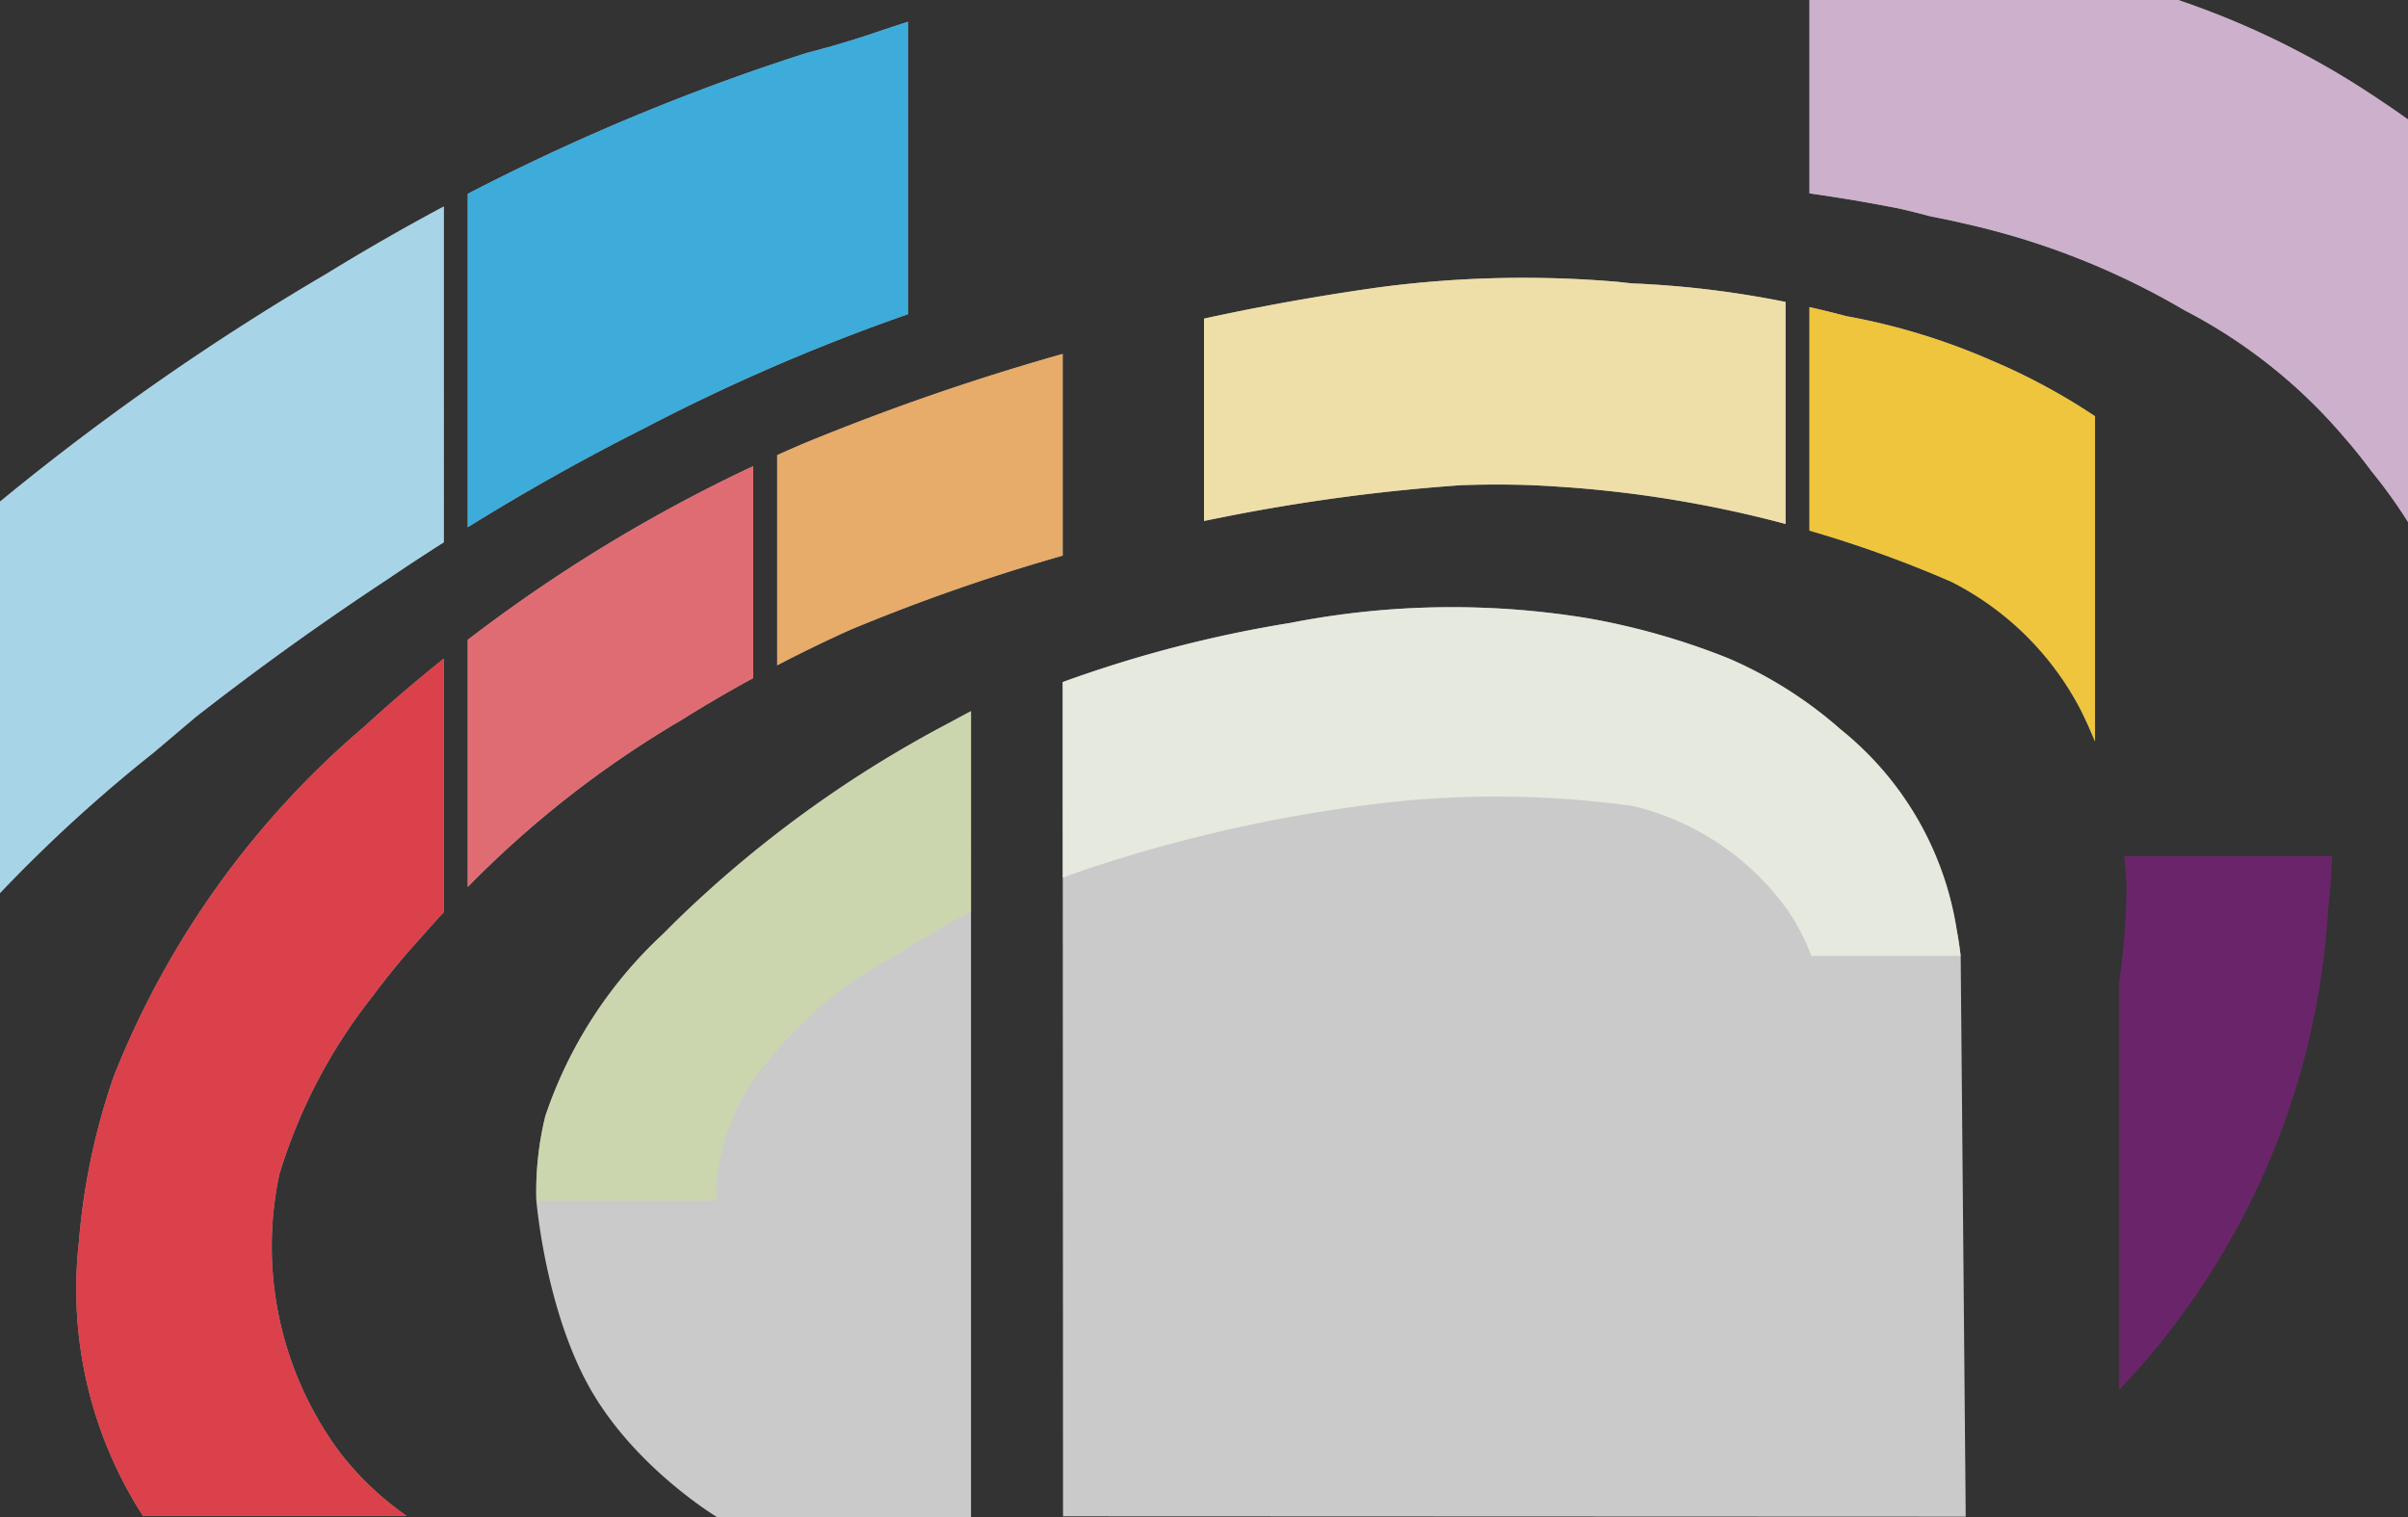
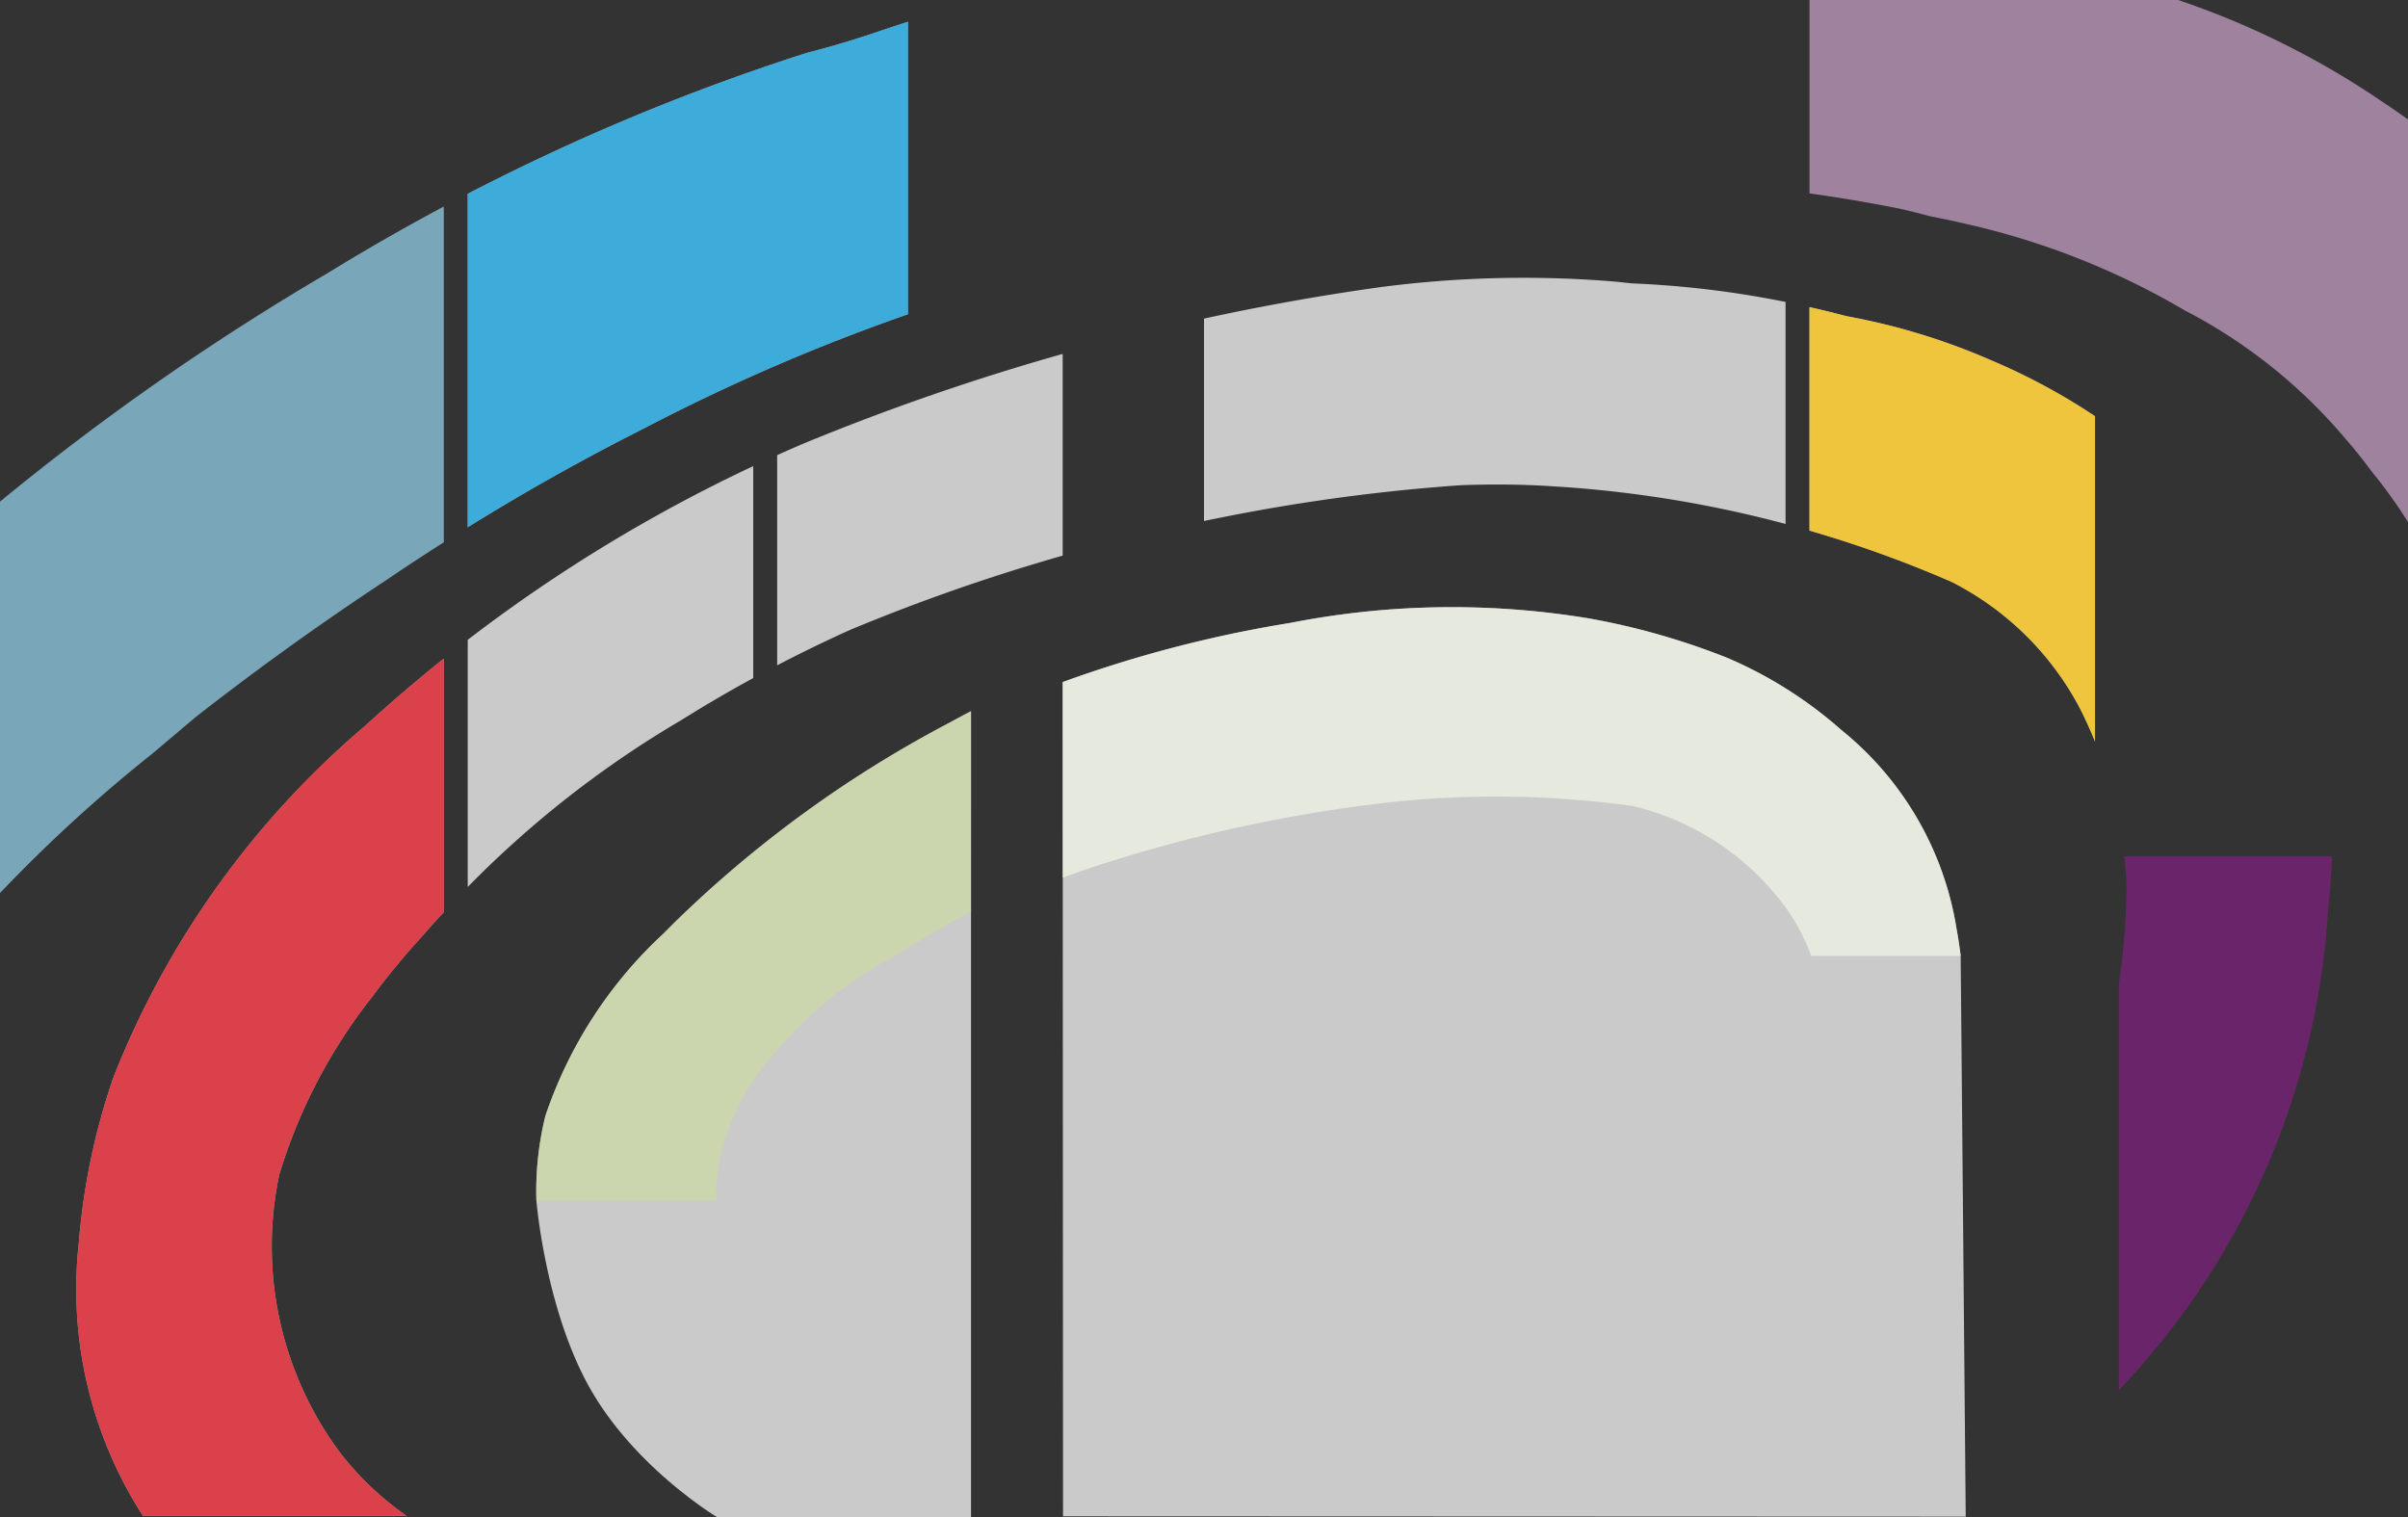
<svg xmlns="http://www.w3.org/2000/svg" width="1920" height="1209.627" viewBox="0 0 1920 1209.627">
  <rect x="0" y="0" width="1920" height="1209.627" fill="#333333" stroke="none" />
  <defs>
    <clipPath id="clip-path">
      <path id="Path_178" data-name="Path 178" d="M329.731-231.414A935.746,935.746,0,0,0,110.552-72.291h0l-9.194,9.213A350.245,350.245,0,0,0,7.209,82.483h0A251.933,251.933,0,0,0,0,142.1H0v.514q0,3.593.11,7.193h143.6a82.421,82.421,0,0,1,.065-13.847h0a172.029,172.029,0,0,1,39.547-95.438h0a315.264,315.264,0,0,1,101.37-85.1h0q30.318-19.261,61.961-36.189h0V-240.5q-8.5,4.472-16.925,9.083" transform="translate(0 240.497)" fill="#fff" />
    </clipPath>
    <clipPath id="clip-path-2">
      <path id="Path_177" data-name="Path 177" d="M0,149.807H346.656V-240.5H0Z" transform="translate(0 240.497)" fill="#ccdba3" />
    </clipPath>
    <clipPath id="clip-path-3">
      <path id="Path_178-2" data-name="Path 178" d="M329.731-231.414A935.746,935.746,0,0,0,110.552-72.291h0l-9.194,9.213A350.245,350.245,0,0,0,7.209,82.483h0A251.933,251.933,0,0,0,0,142.1H0v.514q0,3.593.11,7.193h143.6a82.421,82.421,0,0,1,.065-13.847h0a172.029,172.029,0,0,1,39.547-95.438h0a315.264,315.264,0,0,1,101.37-85.1h0q30.318-19.261,61.961-36.189h0V-240.5q-8.5,4.472-16.925,9.083" transform="translate(0 240.497)" fill="#ccdba3" />
    </clipPath>
  </defs>
  <g id="Group_475" data-name="Group 475" transform="translate(-6580 9009.922)">
    <g id="Group_473" data-name="Group 473" transform="translate(9274 12720.197)" opacity="0.741">
      <g id="Group_365" data-name="Group 365" transform="translate(-1734 -21508.609)">
        <path id="Path_146" data-name="Path 146" d="M103.269,61.694a935.125,935.125,0,0,1,185.4,30.014V-85.313a780.167,780.167,0,0,0-122.876-14.828l-10.9-1.208a879.15,879.15,0,0,0-189.44,4.242q-70.755,9.871-140.482,25.071V89.331c4.969-1.021,9.937-2.037,14.916-3.01A1503.643,1503.643,0,0,1,29.737,60.81q28.026-1.057,56.057-.054c5.83.253,11.643.56,17.476.938" transform="translate(175.036 104.568)" fill="#fff" />
      </g>
      <g id="Group_369" data-name="Group 369" transform="translate(-2694 -21565.459)">
-         <path id="Path_149" data-name="Path 149" d="M131.3,0Q83.831,25.352,37.9,53.587A2017.05,2017.05,0,0,0-222.551,235.31v312.1a1190.69,1190.69,0,0,1,122-111.564l33.959-28.723Q7.364,349.326,85.834,297.639q22.5-15.314,45.467-29.892Z" transform="translate(222.551)" fill="#fff" />
-       </g>
+         </g>
      <g id="Group_373" data-name="Group 373" transform="translate(-2321.068 -21712.795)">
        <path id="Path_152" data-name="Path 152" d="M130.252,0q-14.126,4.608-28.206,9.37-25.863,8.693-52.32,15.437a1737.643,1737.643,0,0,0-270.5,112.415V403.079q68.849-42.717,141.323-79.227a1571.6,1571.6,0,0,1,209.7-90.632Z" transform="translate(220.772)" fill="#fff" />
      </g>
      <g id="Group_377" data-name="Group 377" transform="translate(-2633.22 -21204.98)">
        <path id="Path_155" data-name="Path 155" d="M108.749,0q-32.5,25.98-63.288,54.131a708.4,708.4,0,0,0-200,279.386,534.417,534.417,0,0,0-27.677,131.81A333.894,333.894,0,0,0-131.159,683.5H79.013A240.141,240.141,0,0,1,25.3,632.183a275.747,275.747,0,0,1-47.68-220.927A430.379,430.379,0,0,1,52.322,268.793a581.006,581.006,0,0,1,37.788-45.839q9.127-10.534,18.639-20.745Z" transform="translate(184.324)" fill="#fff" />
      </g>
      <g id="Group_384" data-name="Group 384" transform="translate(-2321.067 -21358.463)">
        <path id="Path_158" data-name="Path 158" d="M84.475,0A1235.434,1235.434,0,0,0-143.181,138.513V335.589A818.578,818.578,0,0,1,27.008,202.594Q55.232,184.922,84.475,169Z" transform="translate(143.181)" fill="#fff" />
      </g>
      <g id="Group_388" data-name="Group 388" transform="translate(-2074.332 -21447.922)">
        <path id="Path_161" data-name="Path 161" d="M7.966,26.453q-10.787,4.6-21.468,9.411v167.58q28.691-14.949,58.208-28.262A1538.965,1538.965,0,0,1,214.154,116V-44.836A1889.456,1889.456,0,0,0,7.966,26.453" transform="translate(13.502 44.836)" fill="#fff" />
      </g>
      <g id="Group_392" data-name="Group 392" transform="translate(-1251.221 -21485.248)">
        <path id="Path_164" data-name="Path 164" d="M84.475,128.541v-259.4a499.592,499.592,0,0,0-83.295-44.8,518.873,518.873,0,0,0-114.965-34.988c-9.751-2.625-19.56-4.986-29.4-7.226v178.22A935.991,935.991,0,0,1-29.782,1.272,236.764,236.764,0,0,1,72.349,101.886q6.64,13.086,12.125,26.655" transform="translate(143.181 217.871)" fill="#fff" />
      </g>
      <g id="Group_396" data-name="Group 396" transform="translate(-1251.221 -21730.119)">
-         <path id="Path_167" data-name="Path 167" d="M158.4,129.606q11.186,12.836,21.285,26.537a400.088,400.088,0,0,1,29.047,40.422V-124.419c-6.937-4.964-13.938-9.837-21.067-14.525A667.683,667.683,0,0,0,25.416-219.677h-293.9v154.19q35.891,5.059,71.5,12.1,12.485,2.845,24.824,6.176,13.893,2.652,27.677,5.885A605.978,605.978,0,0,1,30.49,27.69,420.849,420.849,0,0,1,158.4,129.606" transform="translate(268.486 219.677)" fill="#fff" />
-       </g>
+         </g>
      <g id="Group_400" data-name="Group 400" transform="translate(-1846.676 -21245.99)">
        <path id="Path_170" data-name="Path 170" d="M322.237,550.321l-4.02-447.142c-.868-7.093-1.908-14.176-3.239-21.231A255.2,255.2,0,0,0,223.011-76.981a336.72,336.72,0,0,0-90.289-57.23A566.532,566.532,0,0,0,22.758-165.734a667.768,667.768,0,0,0-239.269,3.449A993.548,993.548,0,0,0-397.8-115.158l.278,665.193Z" transform="translate(397.795 174.884)" fill="#fff" />
      </g>
      <g id="Group_415" data-name="Group 415" transform="translate(-2266.424 -21163.066)">
        <path id="Path_176" data-name="Path 176" d="M133.054,0c-5.664,2.981-11.313,5.993-16.924,9.083A935.712,935.712,0,0,0-103.048,168.206l-9.2,9.213a350.221,350.221,0,0,0-94.148,145.562,251.943,251.943,0,0,0-7.1,67.323s7.131,87.239,43.123,150.307S-69.525,642.574-69.525,642.574H133.054Z" transform="translate(213.602)" fill="#fff" />
      </g>
    </g>
    <g id="Group_474" data-name="Group 474" transform="translate(9274 12720.197)" opacity="0.696">
      <g id="Group_365-2" data-name="Group 365" transform="translate(-1734 -21508.609)">
-         <path id="Path_146-2" data-name="Path 146" d="M103.269,61.694a935.125,935.125,0,0,1,185.4,30.014V-85.313a780.167,780.167,0,0,0-122.876-14.828l-10.9-1.208a879.15,879.15,0,0,0-189.44,4.242q-70.755,9.871-140.482,25.071V89.331c4.969-1.021,9.937-2.037,14.916-3.01A1503.643,1503.643,0,0,1,29.737,60.81q28.026-1.057,56.057-.054c5.83.253,11.643.56,17.476.938" transform="translate(175.036 104.568)" fill="#fee799" />
-       </g>
+         </g>
      <g id="Group_369-2" data-name="Group 369" transform="translate(-2694 -21565.459)">
        <path id="Path_149-2" data-name="Path 149" d="M131.3,0Q83.831,25.352,37.9,53.587A2017.05,2017.05,0,0,0-222.551,235.31v312.1a1190.69,1190.69,0,0,1,122-111.564l33.959-28.723Q7.364,349.326,85.834,297.639q22.5-15.314,45.467-29.892Z" transform="translate(222.551)" fill="#99d8f4" />
      </g>
      <g id="Group_373-2" data-name="Group 373" transform="translate(-2321.068 -21712.795)">
        <path id="Path_152-2" data-name="Path 152" d="M130.252,0q-14.126,4.608-28.206,9.37-25.863,8.693-52.32,15.437a1737.643,1737.643,0,0,0-270.5,112.415V403.079q68.849-42.717,141.323-79.227a1571.6,1571.6,0,0,1,209.7-90.632Z" transform="translate(220.772)" fill="#009fe3" />
      </g>
      <g id="Group_377-2" data-name="Group 377" transform="translate(-2633.22 -21204.98)">
        <path id="Path_155-2" data-name="Path 155" d="M108.749,0q-32.5,25.98-63.288,54.131a708.4,708.4,0,0,0-200,279.386,534.417,534.417,0,0,0-27.677,131.81A333.894,333.894,0,0,0-131.159,683.5H79.013A240.141,240.141,0,0,1,25.3,632.183a275.747,275.747,0,0,1-47.68-220.927A430.379,430.379,0,0,1,52.322,268.793a581.006,581.006,0,0,1,37.788-45.839q9.127-10.534,18.639-20.745Z" transform="translate(184.324)" fill="#e30613" />
      </g>
      <g id="Group_384-2" data-name="Group 384" transform="translate(-2321.067 -21358.463)">
-         <path id="Path_158-2" data-name="Path 158" d="M84.475,0A1235.434,1235.434,0,0,0-143.181,138.513V335.589A818.578,818.578,0,0,1,27.008,202.594Q55.232,184.922,84.475,169Z" transform="translate(143.181)" fill="#ea444e" />
-       </g>
+         </g>
      <g id="Group_388-2" data-name="Group 388" transform="translate(-2074.332 -21447.922)">
-         <path id="Path_161-2" data-name="Path 161" d="M7.966,26.453q-10.787,4.6-21.468,9.411v167.58q28.691-14.949,58.208-28.262A1538.965,1538.965,0,0,1,214.154,116V-44.836A1889.456,1889.456,0,0,0,7.966,26.453" transform="translate(13.502 44.836)" fill="#f39d40" />
-       </g>
+         </g>
      <g id="Group_392-2" data-name="Group 392" transform="translate(-1251.221 -21485.248)">
        <path id="Path_164-2" data-name="Path 164" d="M84.475,128.541v-259.4a499.592,499.592,0,0,0-83.295-44.8,518.873,518.873,0,0,0-114.965-34.988c-9.751-2.625-19.56-4.986-29.4-7.226v178.22A935.991,935.991,0,0,1-29.782,1.272,236.764,236.764,0,0,1,72.349,101.886q6.64,13.086,12.125,26.655" transform="translate(143.181 217.871)" fill="#fdc300" />
      </g>
      <g id="Group_396-2" data-name="Group 396" transform="translate(-1251.221 -21730.119)">
        <path id="Path_167-2" data-name="Path 167" d="M158.4,129.606q11.186,12.836,21.285,26.537a400.088,400.088,0,0,1,29.047,40.422V-124.419c-6.937-4.964-13.938-9.837-21.067-14.525A667.683,667.683,0,0,0,25.416-219.677h-293.9v154.19q35.891,5.059,71.5,12.1,12.485,2.845,24.824,6.176,13.893,2.652,27.677,5.885A605.978,605.978,0,0,1,30.49,27.69,420.849,420.849,0,0,1,158.4,129.606" transform="translate(268.486 219.677)" fill="#cda5cd" />
      </g>
      <g id="Group_400-2" data-name="Group 400" transform="translate(-1846.676 -21245.99)">
        <path id="Path_170-2" data-name="Path 170" d="M234.693,103.179h83.523c-.868-7.093-1.908-14.176-3.239-21.231A255.2,255.2,0,0,0,223.011-76.981a336.72,336.72,0,0,0-90.289-57.23A566.532,566.532,0,0,0,22.758-165.734a667.768,667.768,0,0,0-239.269,3.449A993.548,993.548,0,0,0-397.8-115.158V40.824c7.886-2.868,15.8-5.668,23.764-8.325a1178.317,1178.317,0,0,1,248.1-52.953A796.11,796.11,0,0,1,56.88-16.3,212.333,212.333,0,0,1,179.032,65.067a161.766,161.766,0,0,1,20.034,38.112Z" transform="translate(397.795 174.884)" fill="#f2f6e7" />
      </g>
      <g id="Group_404" data-name="Group 404" transform="translate(-1004.486 -21047.428)">
        <path id="Path_173" data-name="Path 173" d="M61.9,15.472q2.4-20.792,3.089-41.7h-165.7c.849,7.37,1.5,14.766,1.871,22.2A544.037,544.037,0,0,1-104.914,75.1V399.478A606.843,606.843,0,0,0,61.9,15.472" transform="translate(104.914 26.224)" fill="#831f82" />
      </g>
      <g id="Group_457" data-name="Group 457" transform="translate(-2266.424 -21163.066)">
        <g id="Group_416" data-name="Group 416" transform="translate(0 0)" clip-path="url(#clip-path-2)">
          <g id="Group_415-2" data-name="Group 415" transform="translate(0 0)">
            <path id="Path_176-2" data-name="Path 176" d="M133.054,0c-5.664,2.981-11.313,5.993-16.924,9.083A935.712,935.712,0,0,0-103.048,168.206l-9.2,9.213a350.221,350.221,0,0,0-94.148,145.562,251.943,251.943,0,0,0-7.1,67.323h143.6a82.252,82.252,0,0,1,.067-13.847,172.044,172.044,0,0,1,39.545-95.438,315.256,315.256,0,0,1,101.37-85.1q30.318-19.261,61.961-36.191Z" transform="translate(213.602)" fill="#ccdba3" />
          </g>
        </g>
      </g>
    </g>
  </g>
</svg>